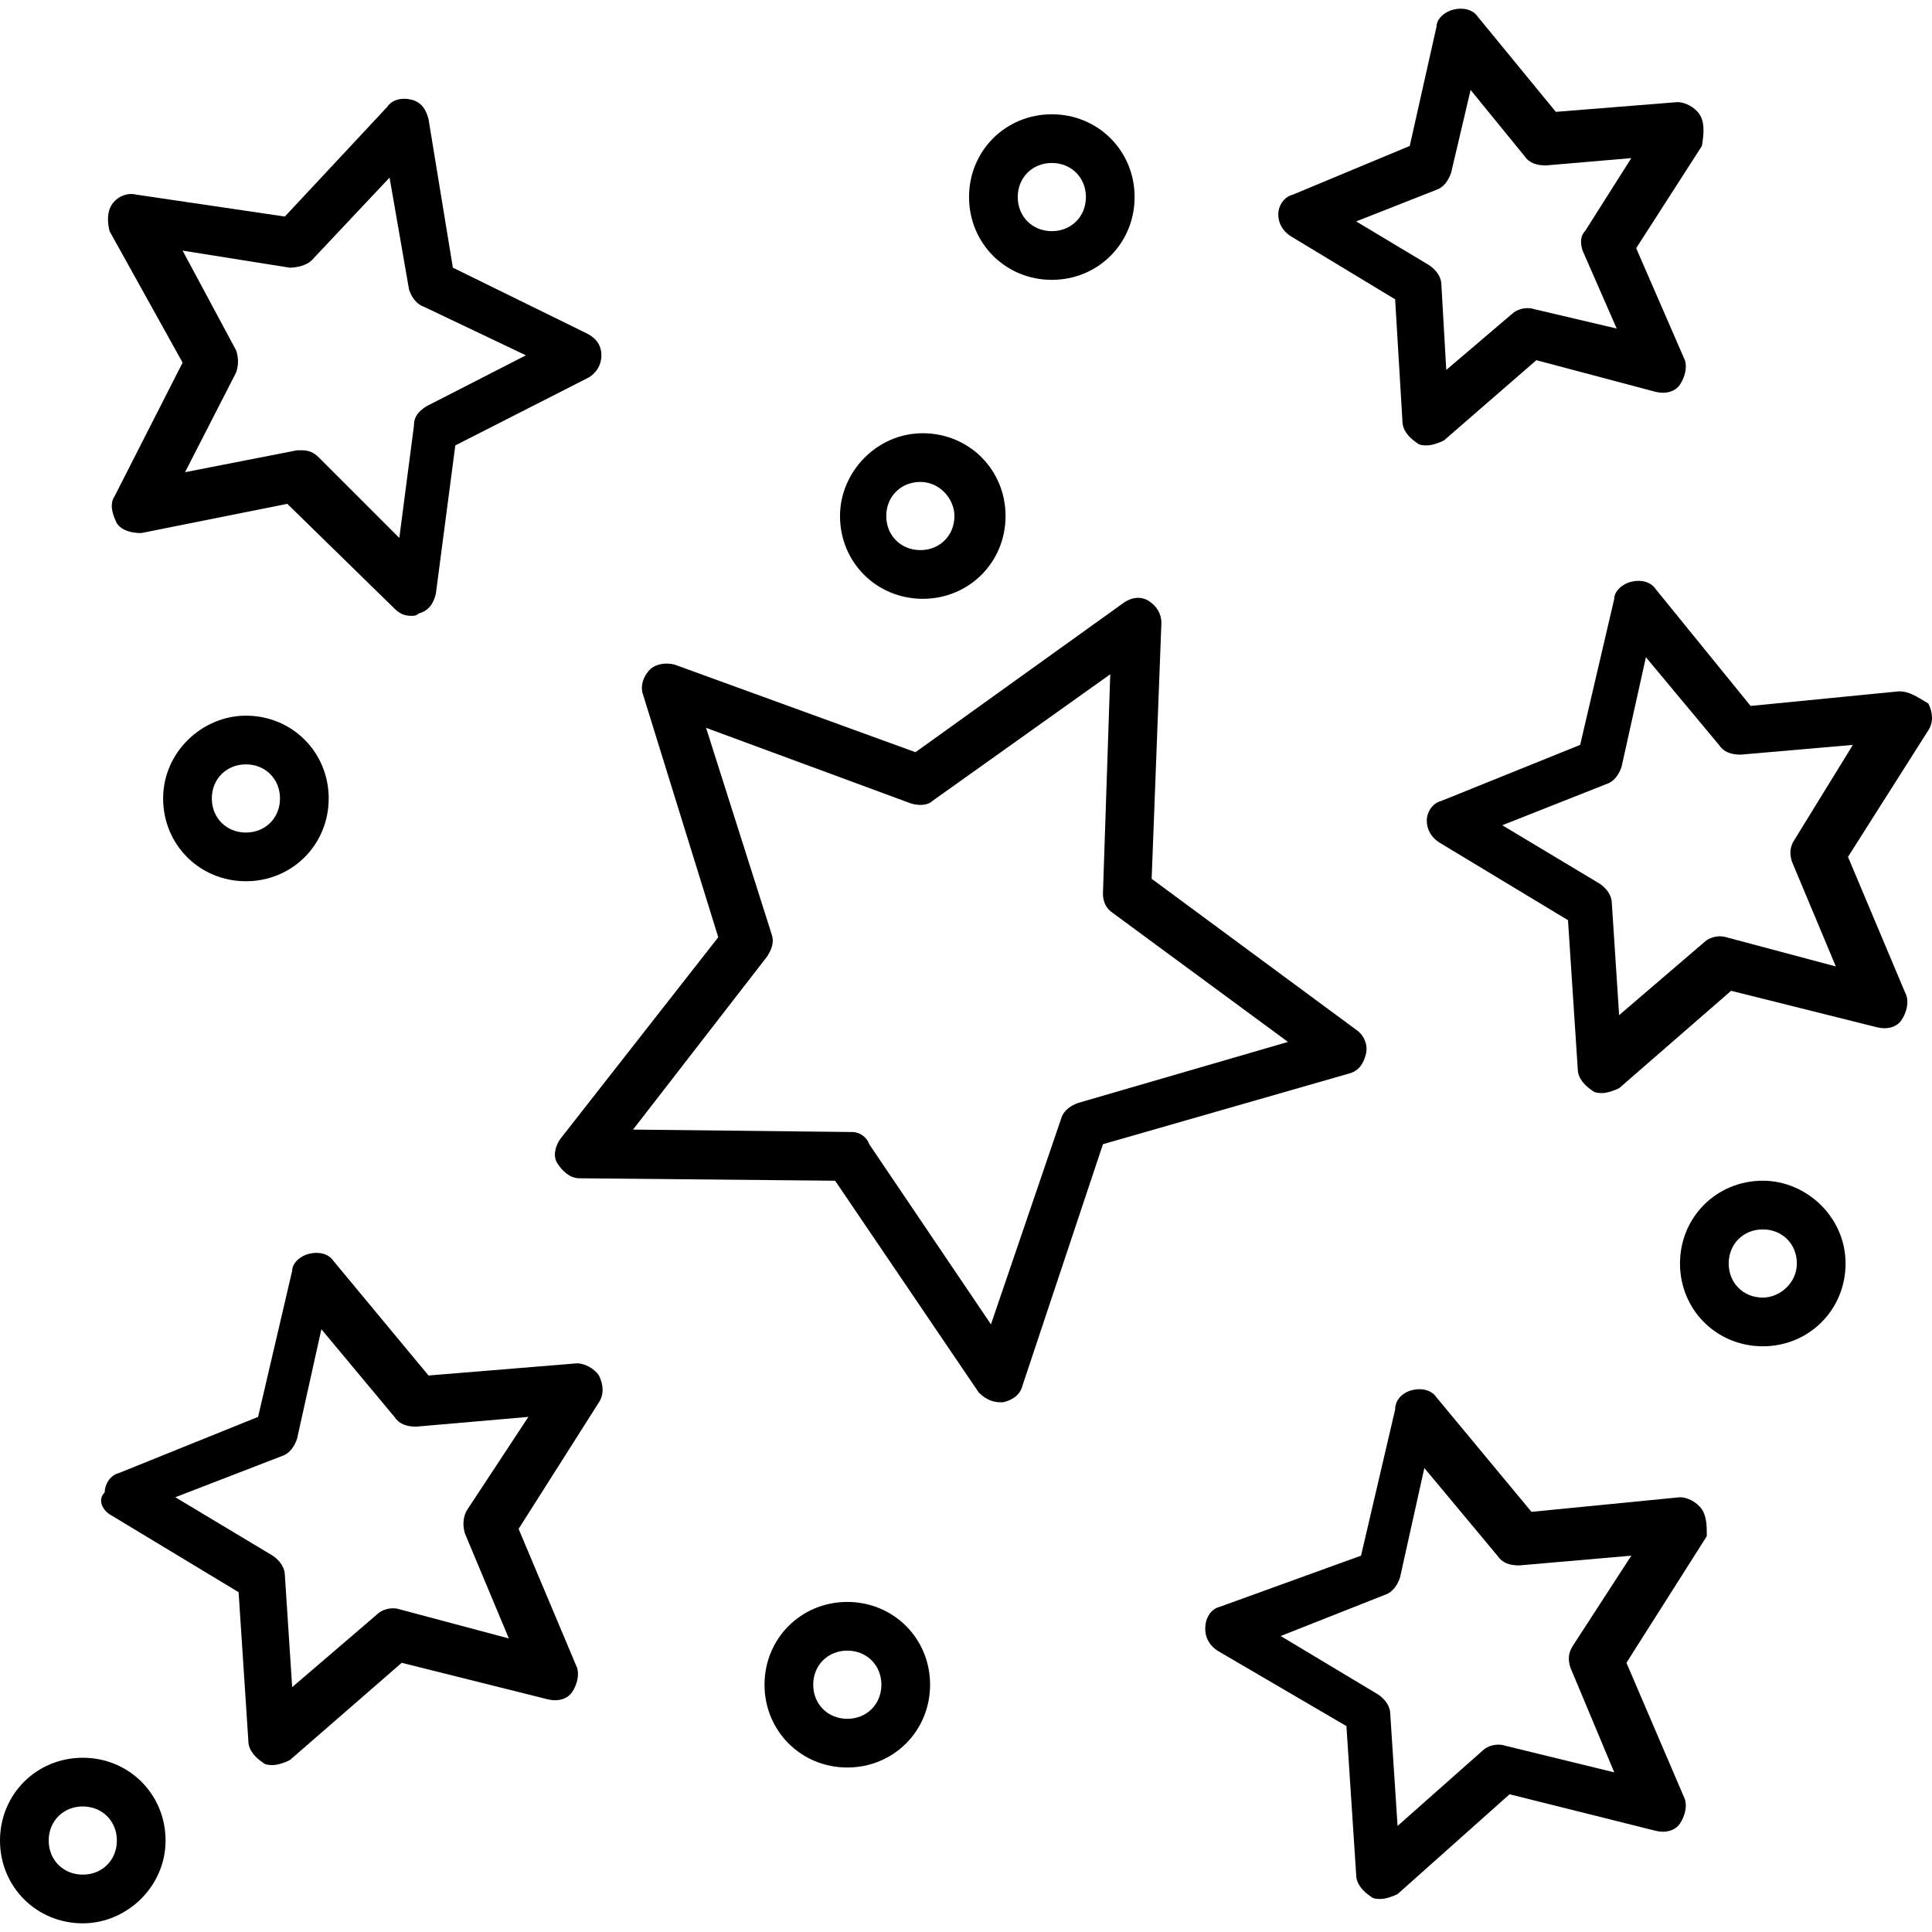
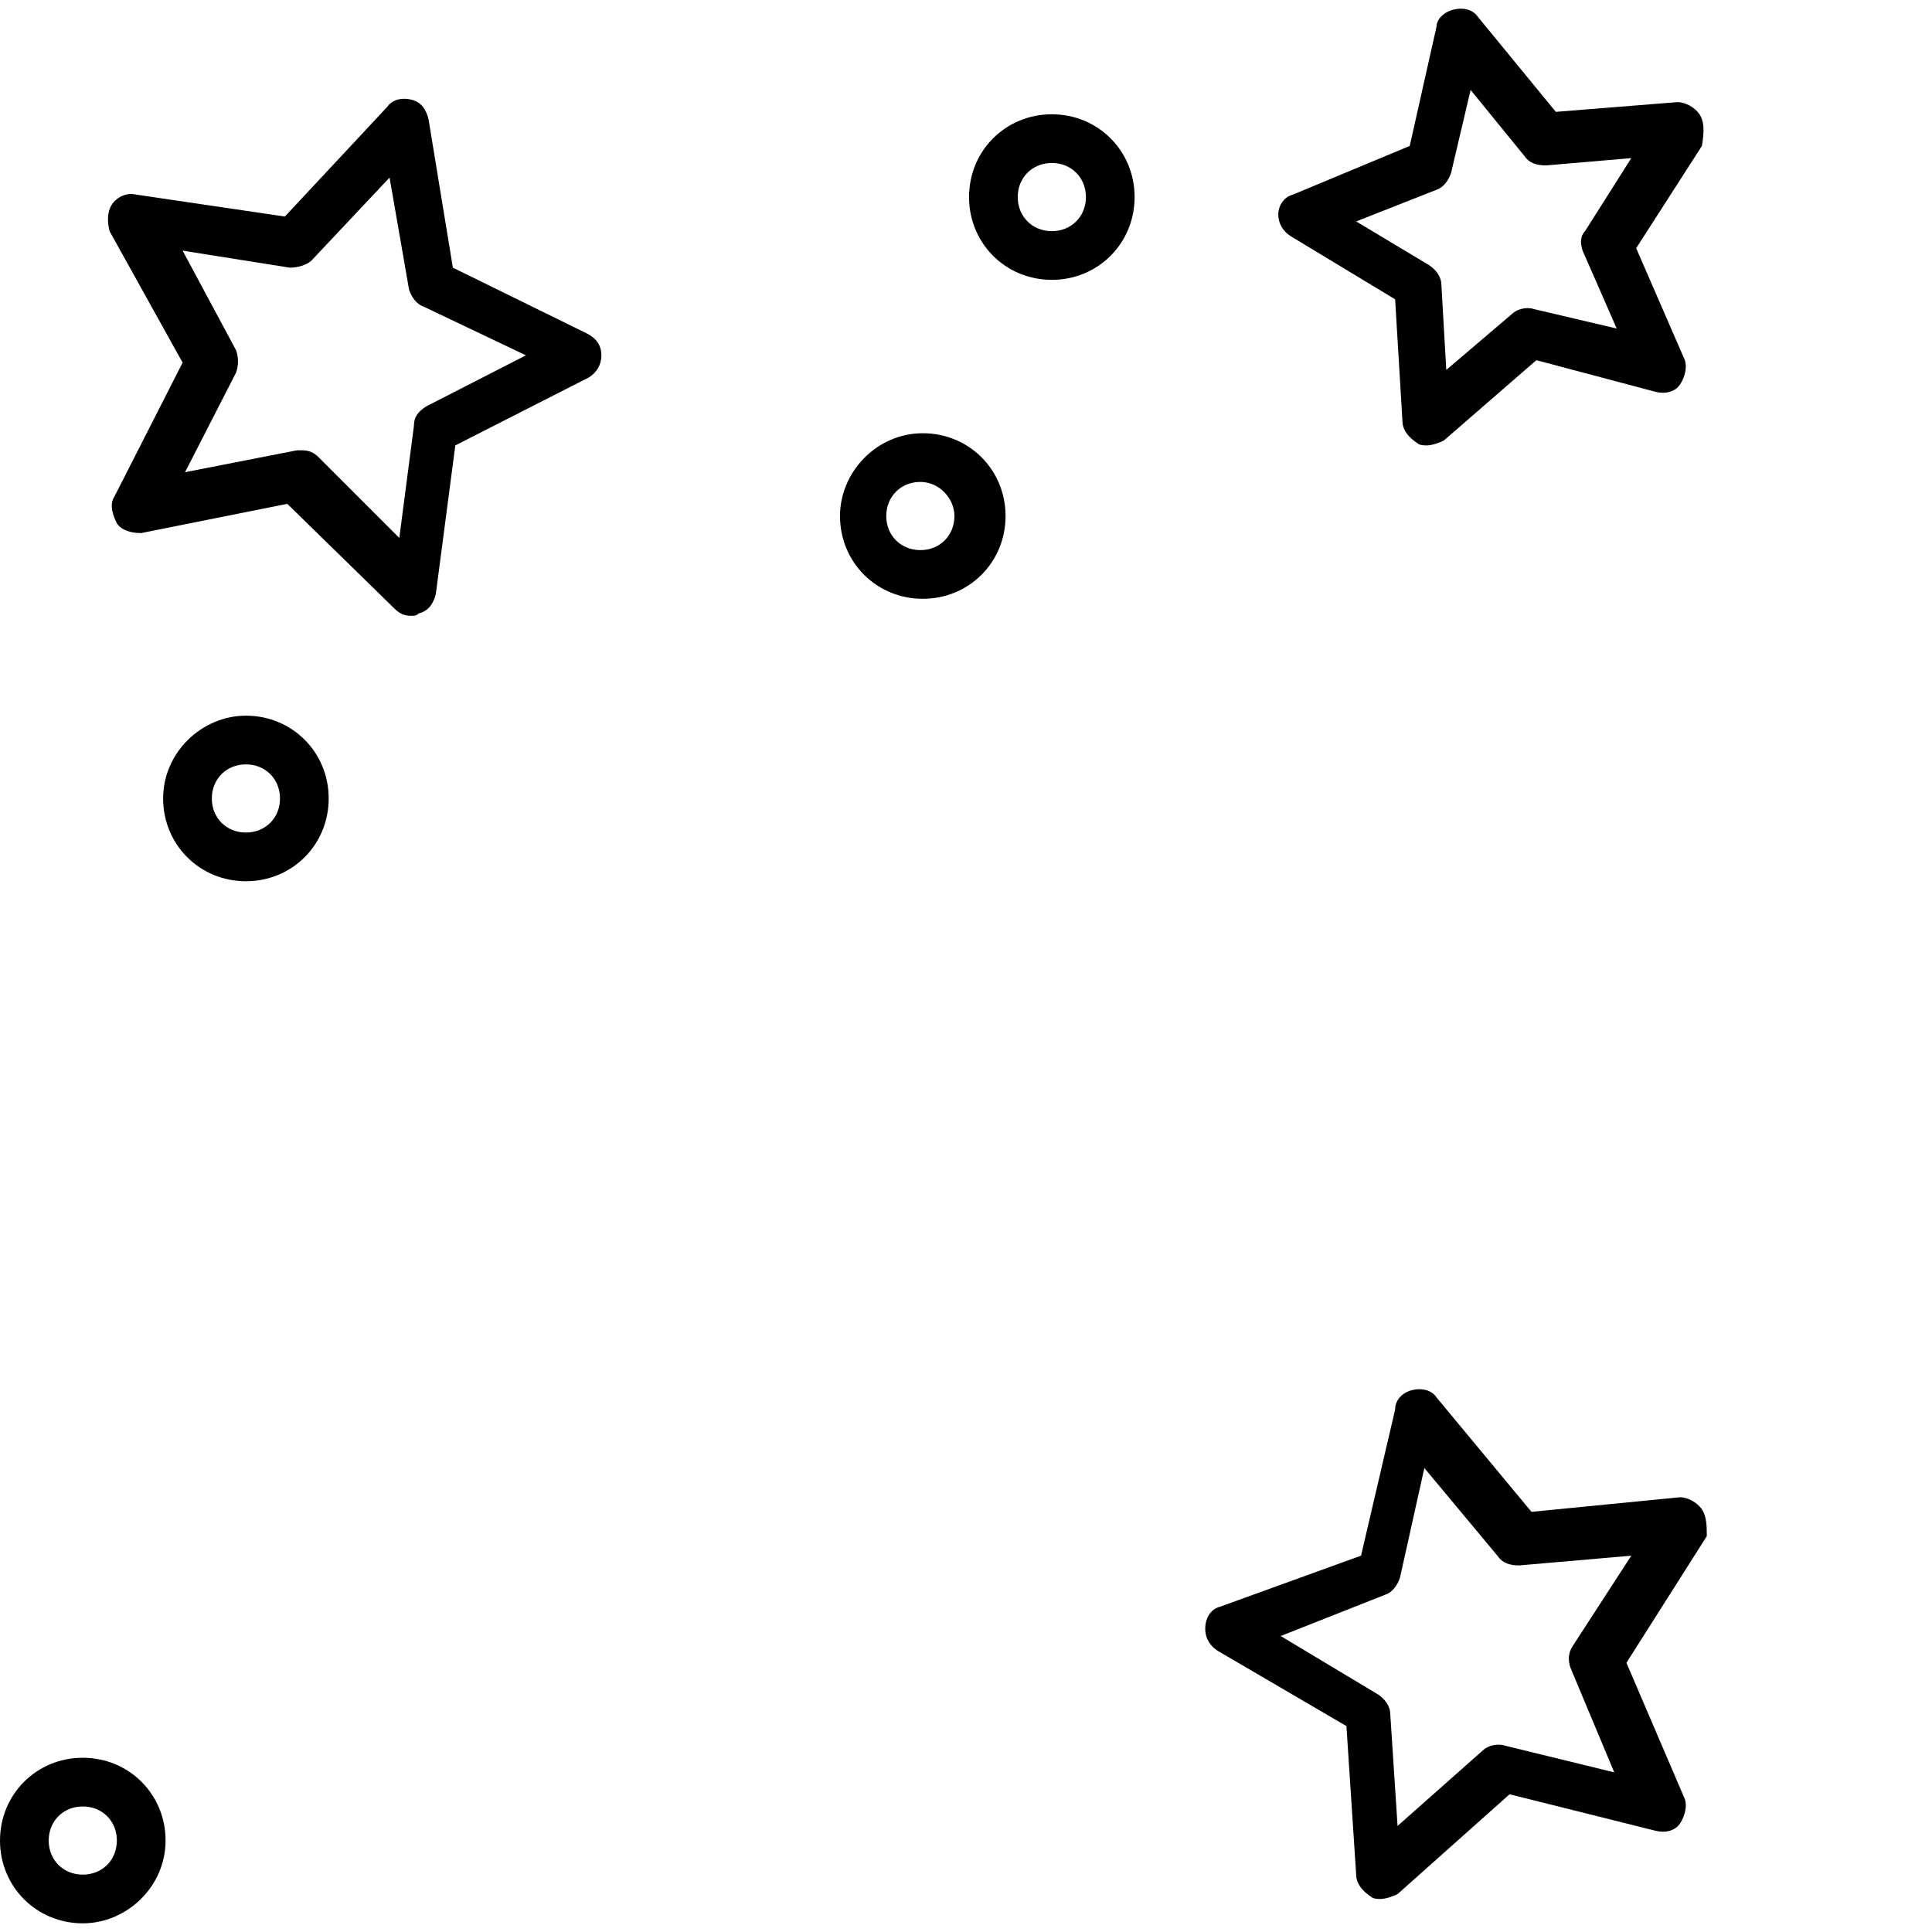
<svg xmlns="http://www.w3.org/2000/svg" id="Capa_1" x="0px" y="0px" viewBox="0 0 406.272 406.272" style="enable-background:new 0 0 406.272 406.272;" xml:space="preserve">
  <g>
    <g>
      <path d="M51.712,150.496c-9.216,0-17.408,7.68-17.408,17.408c0,9.728,7.68,17.408,17.408,17.408 c9.728,0,17.408-7.68,17.408-17.408S61.44,150.496,51.712,150.496z M51.712,175.072c-4.096,0-7.168-3.072-7.168-7.168 s3.072-7.168,7.168-7.168c4.096,0,7.168,3.072,7.168,7.168S55.808,175.072,51.712,175.072z" />
    </g>
  </g>
  <g>
    <g>
      <path d="M194.048,91.104c-9.728,0-17.408,8.192-17.408,17.408c0,9.728,7.68,17.408,17.408,17.408 c9.728,0,17.408-7.68,17.408-17.408C211.456,98.784,203.776,91.104,194.048,91.104z M193.536,115.68 c-4.096,0-7.168-3.072-7.168-7.168c0-4.096,3.072-7.168,7.168-7.168s7.168,3.584,7.168,7.168 C200.704,112.608,197.632,115.68,193.536,115.68z" />
    </g>
  </g>
  <g>
    <g>
-       <path d="M178.176,336.864c-9.728,0-17.408,7.68-17.408,17.408c0,9.728,7.68,17.408,17.408,17.408 c9.728,0,17.408-7.68,17.408-17.408S187.904,336.864,178.176,336.864z M178.176,361.44c-4.096,0-7.168-3.072-7.168-7.168 s3.072-7.168,7.168-7.168c4.096,0,7.168,3.072,7.168,7.168C185.344,358.368,182.272,361.44,178.176,361.44z" />
-     </g>
+       </g>
  </g>
  <g>
    <g>
-       <path d="M370.688,248.288c-9.728,0-17.408,7.68-17.408,17.408c0,9.728,7.68,17.408,17.408,17.408s17.408-7.68,17.408-17.408 C388.096,255.968,379.904,248.288,370.688,248.288z M370.688,272.864c-4.096,0-7.168-3.072-7.168-7.168s3.072-7.168,7.168-7.168 s7.168,3.072,7.168,7.168S374.272,272.864,370.688,272.864z" />
-     </g>
+       </g>
  </g>
  <g>
    <g>
      <path d="M221.184,24.032c-9.728,0-17.408,7.68-17.408,17.408c0,9.728,7.68,17.408,17.408,17.408 c9.728,0,17.408-7.68,17.408-17.408C238.592,31.712,230.912,24.032,221.184,24.032z M221.184,48.608 c-4.096,0-7.168-3.072-7.168-7.168s3.072-7.168,7.168-7.168c4.096,0,7.168,3.072,7.168,7.168S225.28,48.608,221.184,48.608z" />
    </g>
  </g>
  <g>
    <g>
      <path d="M17.408,369.632C7.68,369.632,0,377.312,0,387.04s7.68,17.408,17.408,17.408c9.216,0,17.408-7.68,17.408-17.408 S27.136,369.632,17.408,369.632z M17.408,394.208c-4.096,0-7.168-3.072-7.168-7.168s3.072-7.168,7.168-7.168 c4.096,0,7.168,3.072,7.168,7.168S21.504,394.208,17.408,394.208z" />
    </g>
  </g>
  <g>
    <g>
-       <path d="M285.184,216.544L242.176,184.8l2.048-53.76c0-2.048-1.024-3.584-2.56-4.608c-1.536-1.024-3.584-1.024-5.632,0.512 l-43.52,31.232l-50.688-18.432c-2.048-0.512-4.096,0-5.12,1.024c-1.536,1.536-2.048,3.584-1.536,5.12l15.872,51.2l-33.28,42.496 c-1.024,1.536-1.536,3.584-0.512,5.12s2.56,3.072,4.608,3.072l53.76,0.512l30.208,44.544c1.536,1.536,3.072,2.048,4.608,2.048 h0.512c2.048-0.512,3.584-1.536,4.096-3.584l16.896-50.688l51.712-14.848c2.048-0.512,3.072-2.048,3.584-4.096 C287.744,219.616,286.72,217.568,285.184,216.544z M226.816,231.904c-1.536,0.512-3.072,1.536-3.584,3.072l-14.848,43.52 l-25.6-37.888c-0.512-1.536-2.048-2.56-3.584-2.56l-46.08-0.512l28.16-36.352c1.024-1.536,1.536-3.072,1.024-4.608l-13.824-43.52 l43.008,15.872c1.536,0.512,3.584,0.512,4.608-0.512l37.376-26.624l-1.536,46.08c0,1.536,0.512,3.072,2.048,4.096l36.864,27.136 L226.816,231.904z" />
-     </g>
+       </g>
  </g>
  <g>
    <g>
-       <path d="M405.504,147.936c-2.56-1.536-4.096-2.56-6.144-2.56l-31.232,3.072l-19.968-24.576c-1.024-1.536-3.072-2.048-5.12-1.536 s-3.584,2.048-3.584,3.584l-7.168,30.72l-29.184,11.776c-2.048,0.512-3.072,2.56-3.072,4.096c0,2.048,1.024,3.584,2.56,4.608 l27.136,16.384l2.048,31.232c0,2.048,1.536,3.584,3.072,4.608c0.512,0.512,1.536,0.512,2.048,0.512 c1.024,0,2.56-0.512,3.584-1.024l23.552-20.48l30.72,7.68c2.048,0.512,4.096,0,5.12-1.536c1.024-1.536,1.536-3.584,1.024-5.12 l-12.288-29.184l16.896-26.624C406.528,152.032,406.528,149.984,405.504,147.936z M377.344,176.608 c-1.024,1.536-1.024,3.072-0.512,4.608l9.216,22.016l-23.04-6.144c-1.536-0.512-3.584,0-4.608,1.024l-17.92,15.36l-1.536-23.552 c0-1.536-1.024-3.072-2.56-4.096l-20.48-12.288l22.016-8.704c1.536-0.512,2.56-2.048,3.072-3.584l5.12-23.04l15.36,18.432 c1.024,1.536,2.56,2.048,4.608,2.048l23.552-2.048L377.344,176.608z" />
-     </g>
+       </g>
  </g>
  <g>
    <g>
      <path d="M357.376,24.032c-1.024-1.536-3.072-2.56-4.608-2.56l-25.6,2.048L310.784,3.552c-1.024-1.536-3.072-2.048-5.12-1.536 S302.08,4.064,302.08,5.6l-5.632,25.088l-24.576,10.24c-2.048,0.512-3.072,2.56-3.072,4.096c0,2.048,1.024,3.584,2.56,4.608 l22.016,13.312l1.536,25.6c0,2.048,1.536,3.584,3.072,4.608c0.512,0.512,1.536,0.512,2.048,0.512c1.024,0,2.56-0.512,3.584-1.024 l19.456-16.896L348.16,82.4c2.048,0.512,4.096,0,5.12-1.536c1.024-1.536,1.536-3.584,1.024-5.12l-10.24-23.552l13.824-21.504 C358.4,27.616,358.4,25.568,357.376,24.032z M332.8,52.704l7.168,16.384l-17.408-4.096c-1.536-0.512-3.584,0-4.608,1.024 l-13.824,11.776l-1.024-17.92c0-1.536-1.024-3.072-2.56-4.096l-15.36-9.216l16.896-6.656c1.536-0.512,2.56-2.048,3.072-3.584 l4.096-17.408l11.264,13.824c1.024,1.536,2.56,2.048,4.608,2.048l17.92-1.536l-9.728,15.36 C332.288,49.632,332.288,51.168,332.8,52.704z" />
    </g>
  </g>
  <g>
    <g>
-       <path d="M125.952,289.248c-1.024-1.536-3.072-2.56-4.608-2.56l-31.232,2.56l-19.968-24.064c-1.024-1.536-3.072-2.048-5.12-1.536 c-2.048,0.512-3.584,2.048-3.584,3.584l-7.168,30.72l-29.184,11.776c-2.048,0.512-3.072,2.56-3.072,4.096 c-1.536,1.536-0.512,3.584,1.024,4.608l27.136,16.384l2.048,31.232c0,2.048,1.536,3.584,3.072,4.608 c0.512,0.512,1.536,0.512,2.048,0.512c1.024,0,2.56-0.512,3.584-1.024l23.552-20.48l30.72,7.68c2.048,0.512,4.096,0,5.12-1.536 c1.024-1.536,1.536-3.584,1.024-5.12l-12.288-29.184l16.896-26.624C126.976,293.344,126.976,291.296,125.952,289.248z M98.304,317.408c-1.024,1.536-1.024,3.584-0.512,5.12l9.216,22.016l-23.04-6.144c-1.536-0.512-3.584,0-4.608,1.024l-17.92,15.36 l-1.536-23.552c0-1.536-1.024-3.072-2.56-4.096l-20.48-12.288l22.528-8.704c1.536-0.512,2.56-2.048,3.072-3.584l5.12-23.04 l15.36,18.432c1.024,1.536,2.56,2.048,4.608,2.048l23.552-2.048L98.304,317.408z" />
-     </g>
+       </g>
  </g>
  <g>
    <g>
      <path d="M342.016,349.664l16.896-26.624c0-2.048,0-4.096-1.024-5.632c-1.024-1.536-3.072-2.56-4.608-2.56l-31.232,3.072 l-19.968-24.064c-1.024-1.536-3.072-2.048-5.12-1.536c-2.048,0.512-3.584,2.048-3.584,4.096l-7.168,30.72l-29.696,10.752 c-2.048,0.512-3.072,2.56-3.072,4.608c0,2.048,1.024,3.584,2.56,4.608l27.136,15.872l2.048,31.232 c0,2.048,1.536,3.584,3.072,4.608c0.512,0.512,1.536,0.512,2.048,0.512c1.024,0,2.56-0.512,3.584-1.024l23.552-20.992l30.72,7.68 c2.048,0.512,4.096,0,5.12-1.536s1.536-3.584,1.024-5.12L342.016,349.664z M316.416,367.072c-1.536-0.512-3.584,0-4.608,1.024 l-17.92,15.872l-1.536-23.552c0-1.536-1.024-3.072-2.56-4.096l-20.48-12.288l22.016-8.704c1.536-0.512,2.56-2.048,3.072-3.584 l5.12-23.04l15.36,18.432c1.024,1.536,2.56,2.048,4.608,2.048l23.552-2.048l-12.288,18.944c-1.024,1.536-1.024,3.072-0.512,4.608 l9.216,22.016L316.416,367.072z" />
    </g>
  </g>
  <g>
    <g>
      <path d="M123.392,70.112l-28.16-13.824l-5.12-31.232c-0.512-2.048-1.536-3.584-3.584-4.096c-2.048-0.512-4.096,0-5.12,1.536 l-21.504,23.04l-31.232-4.608c-2.048-0.512-4.096,0.512-5.12,2.048c-1.024,1.536-1.024,3.584-0.512,5.632L38.4,76.256 l-14.336,28.16c-1.024,1.536-0.512,3.584,0.512,5.632c1.024,1.536,3.072,2.048,5.12,2.048l30.72-6.144l22.528,22.016 c1.024,1.024,2.048,1.536,3.584,1.536c0.512,0,1.024,0,1.536-0.512c2.048-0.512,3.072-2.048,3.584-4.096l4.096-31.232 l28.16-14.336c1.536-1.024,2.56-2.56,2.56-4.608C126.464,72.672,125.44,71.136,123.392,70.112z M89.6,85.472 c-1.536,1.024-2.56,2.048-2.56,4.096l-3.072,23.552L67.072,96.224c-1.024-1.024-2.048-1.536-3.584-1.536c-0.512,0-0.512,0-1.024,0 l-23.552,4.608l10.752-20.992c0.512-1.536,0.512-3.072,0-4.608L38.4,52.704l22.528,3.584c1.536,0,3.584-0.512,4.608-1.536 L81.92,37.344l4.096,23.552c0.512,1.536,1.536,3.072,3.072,3.584l21.504,10.24L89.6,85.472z" />
    </g>
  </g>
  <g> </g>
  <g> </g>
  <g> </g>
  <g> </g>
  <g> </g>
  <g> </g>
  <g> </g>
  <g> </g>
  <g> </g>
  <g> </g>
  <g> </g>
  <g> </g>
  <g> </g>
  <g> </g>
  <g> </g>
</svg>